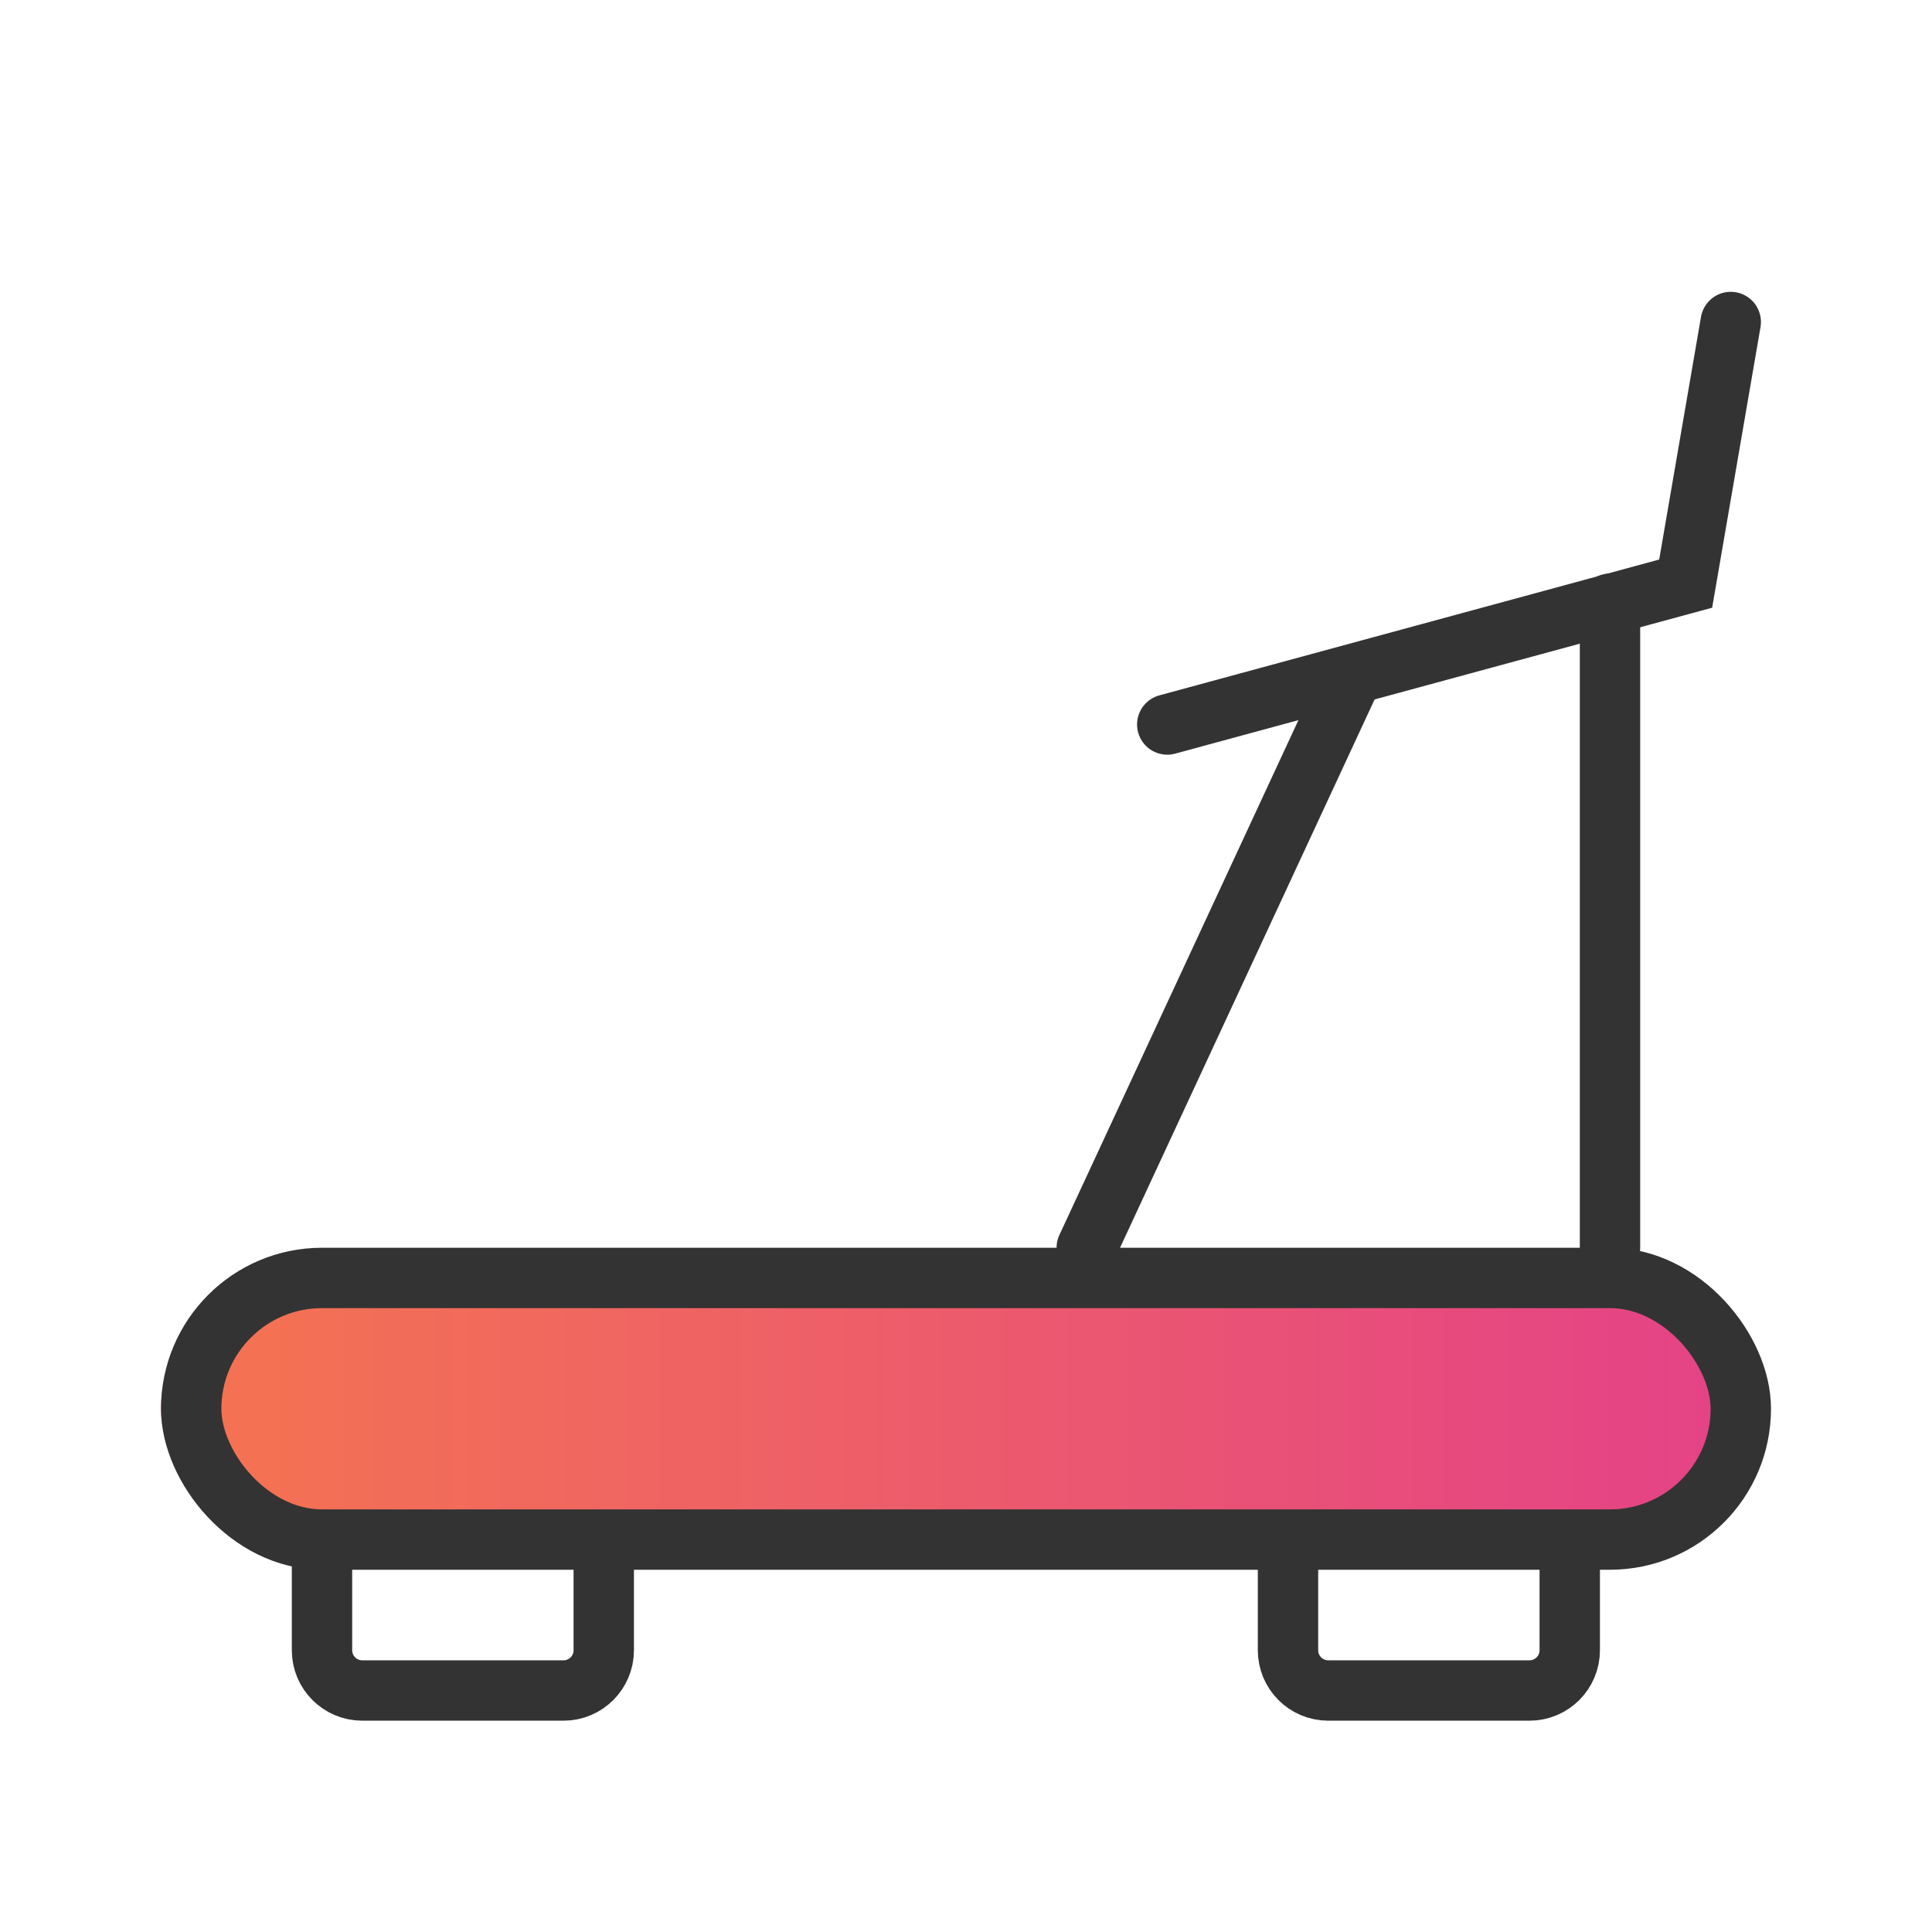
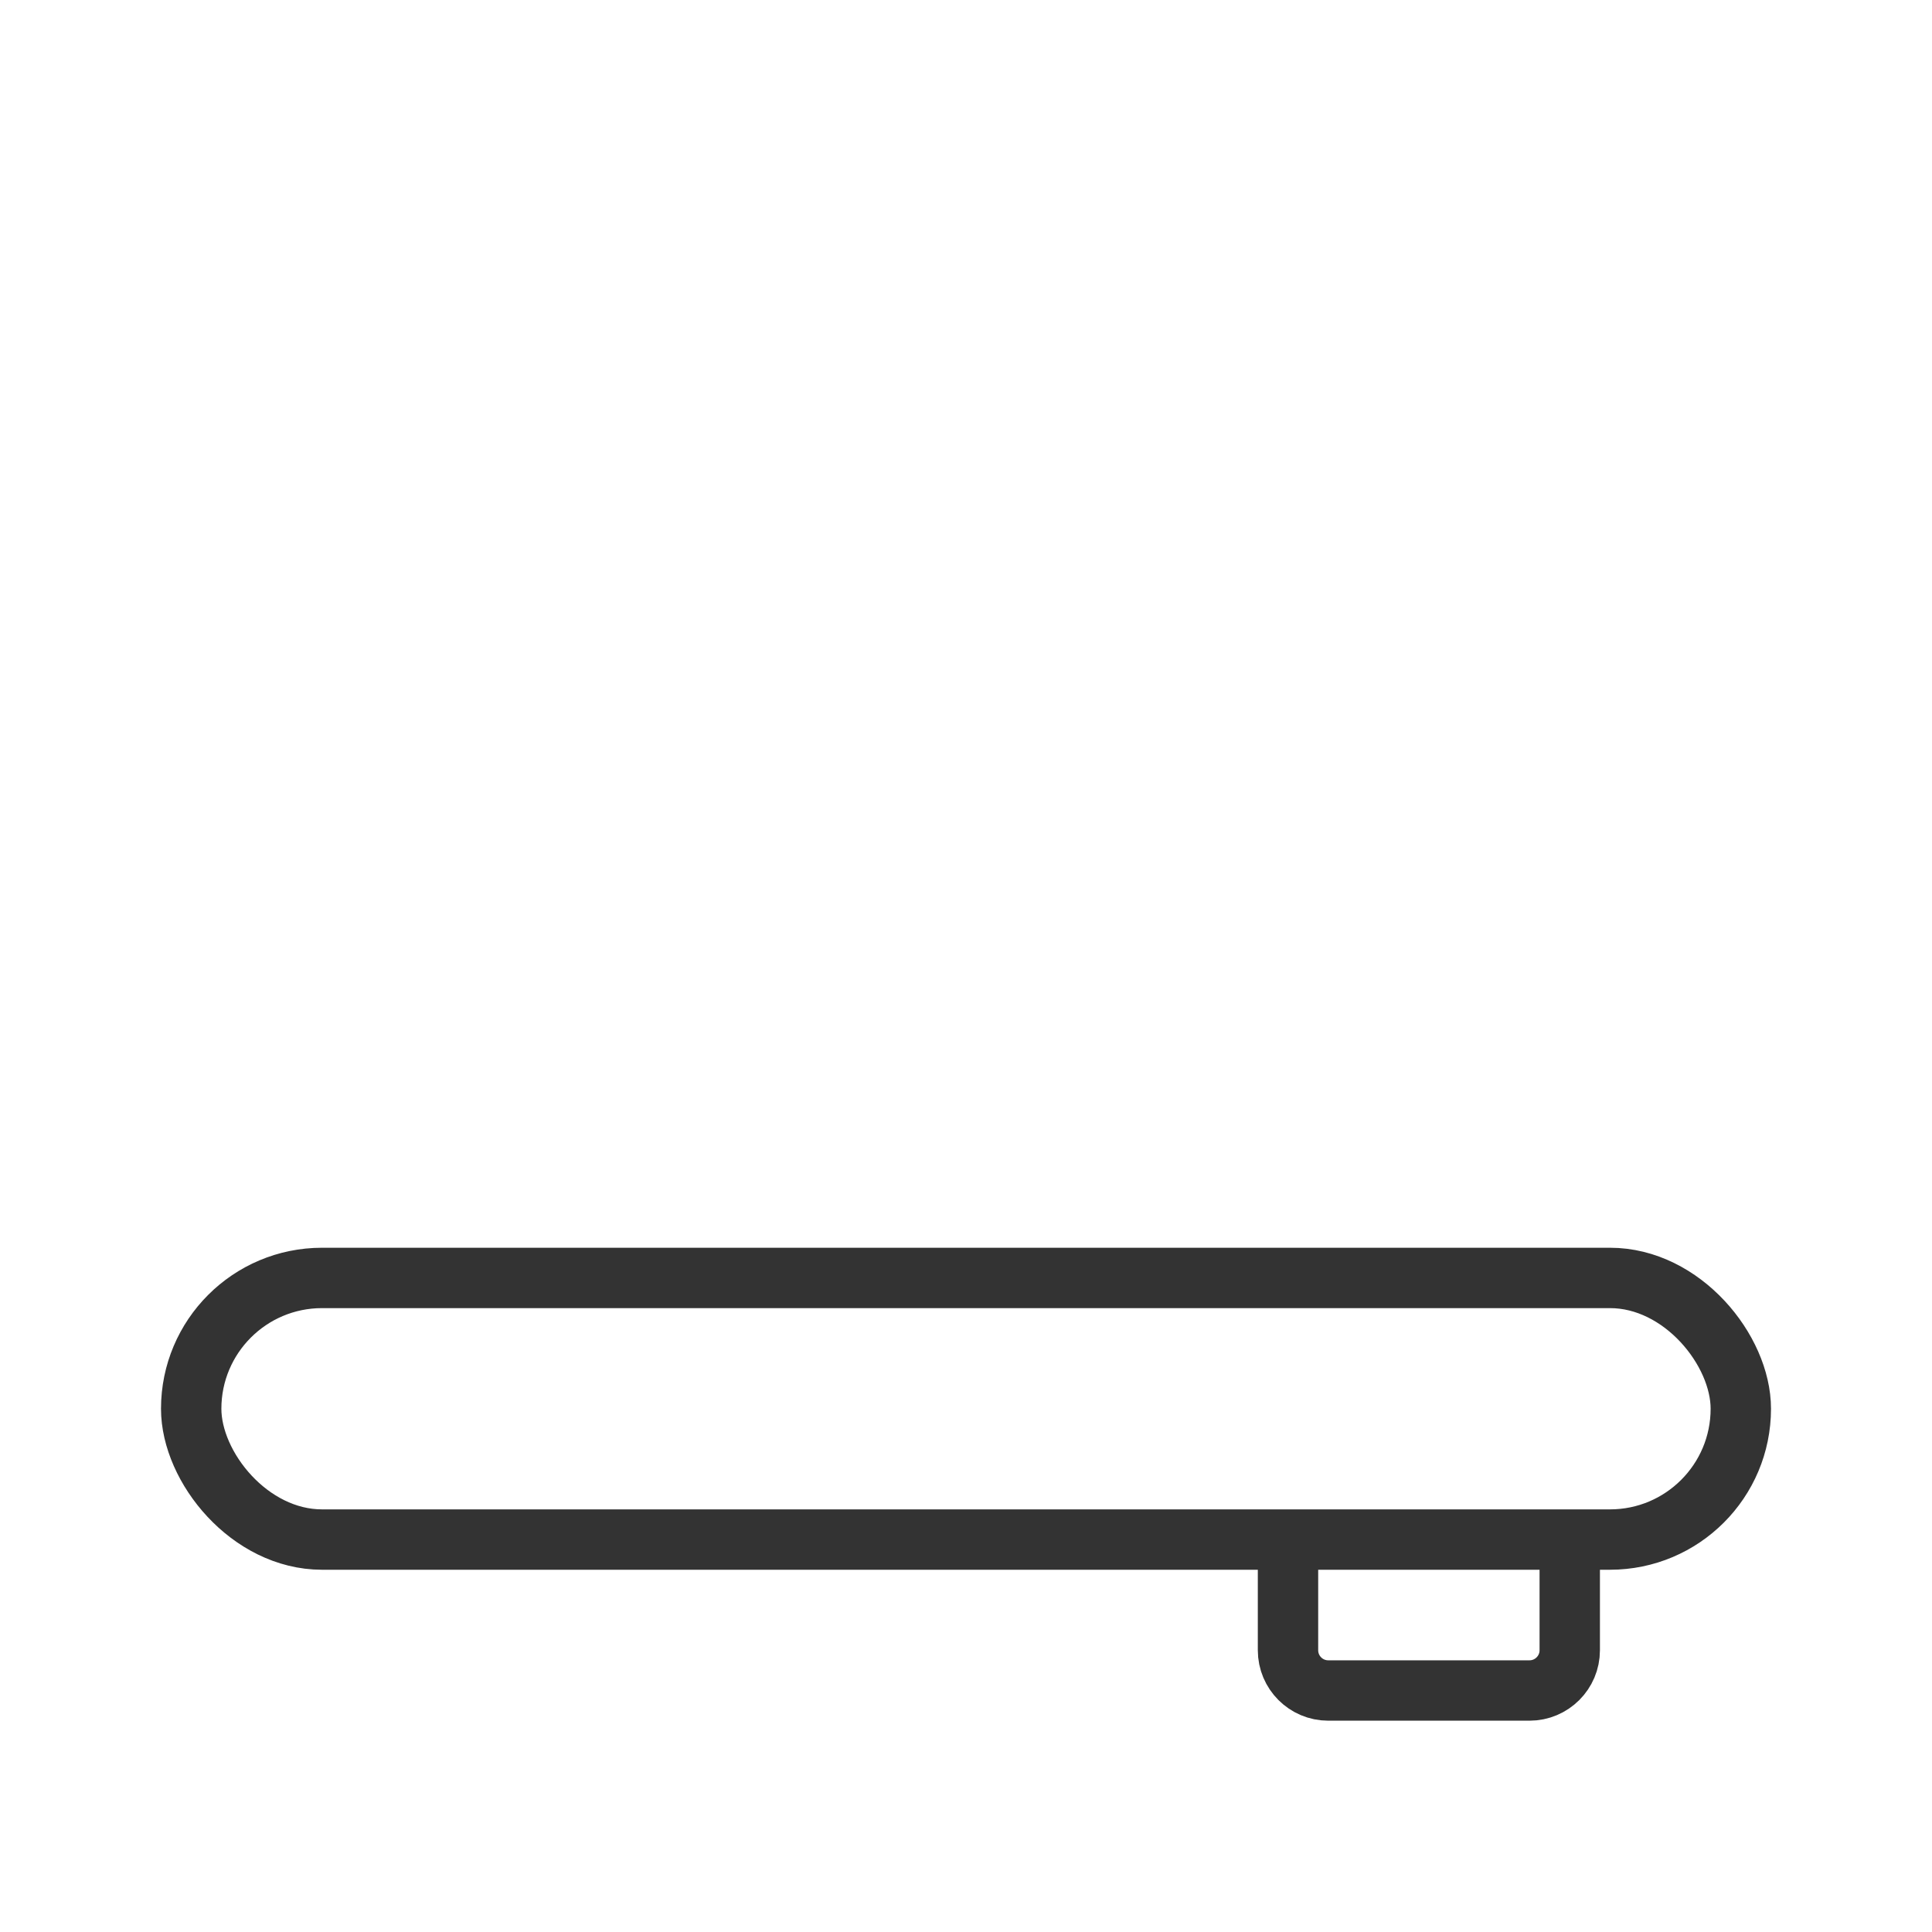
<svg xmlns="http://www.w3.org/2000/svg" width="48" height="48" viewBox="0 0 48 48" fill="none">
-   <rect x="4" y="32" width="39" height="6" rx="3" fill="url(#paint0_linear_3787_14896)" />
  <rect x="4.75" y="31.75" width="38.5" height="6.5" rx="3.25" stroke="#333333" stroke-width="1.5" />
-   <path d="M27 31L33.5 17" stroke="#333333" stroke-width="1.5" stroke-linecap="round" />
-   <path d="M40 31V15" stroke="#333333" stroke-width="1.5" stroke-linecap="round" />
-   <path d="M29 18L41.88 14.5L43 8" stroke="#333333" stroke-width="1.5" stroke-linecap="round" />
-   <path d="M8 38V41C8 41.552 8.448 42 9 42H14C14.552 42 15 41.552 15 41V38" stroke="#333333" stroke-width="1.5" />
  <path d="M32 38V41C32 41.552 32.448 42 33 42H38C38.552 42 39 41.552 39 41V38" stroke="#333333" stroke-width="1.5" />
  <defs>
    <linearGradient id="paint0_linear_3787_14896" x1="52.66" y1="38" x2="5.789" y2="38" gradientUnits="userSpaceOnUse">
      <stop stop-color="#E03694" />
      <stop offset="1" stop-color="#F47253" />
    </linearGradient>
  </defs>
</svg>